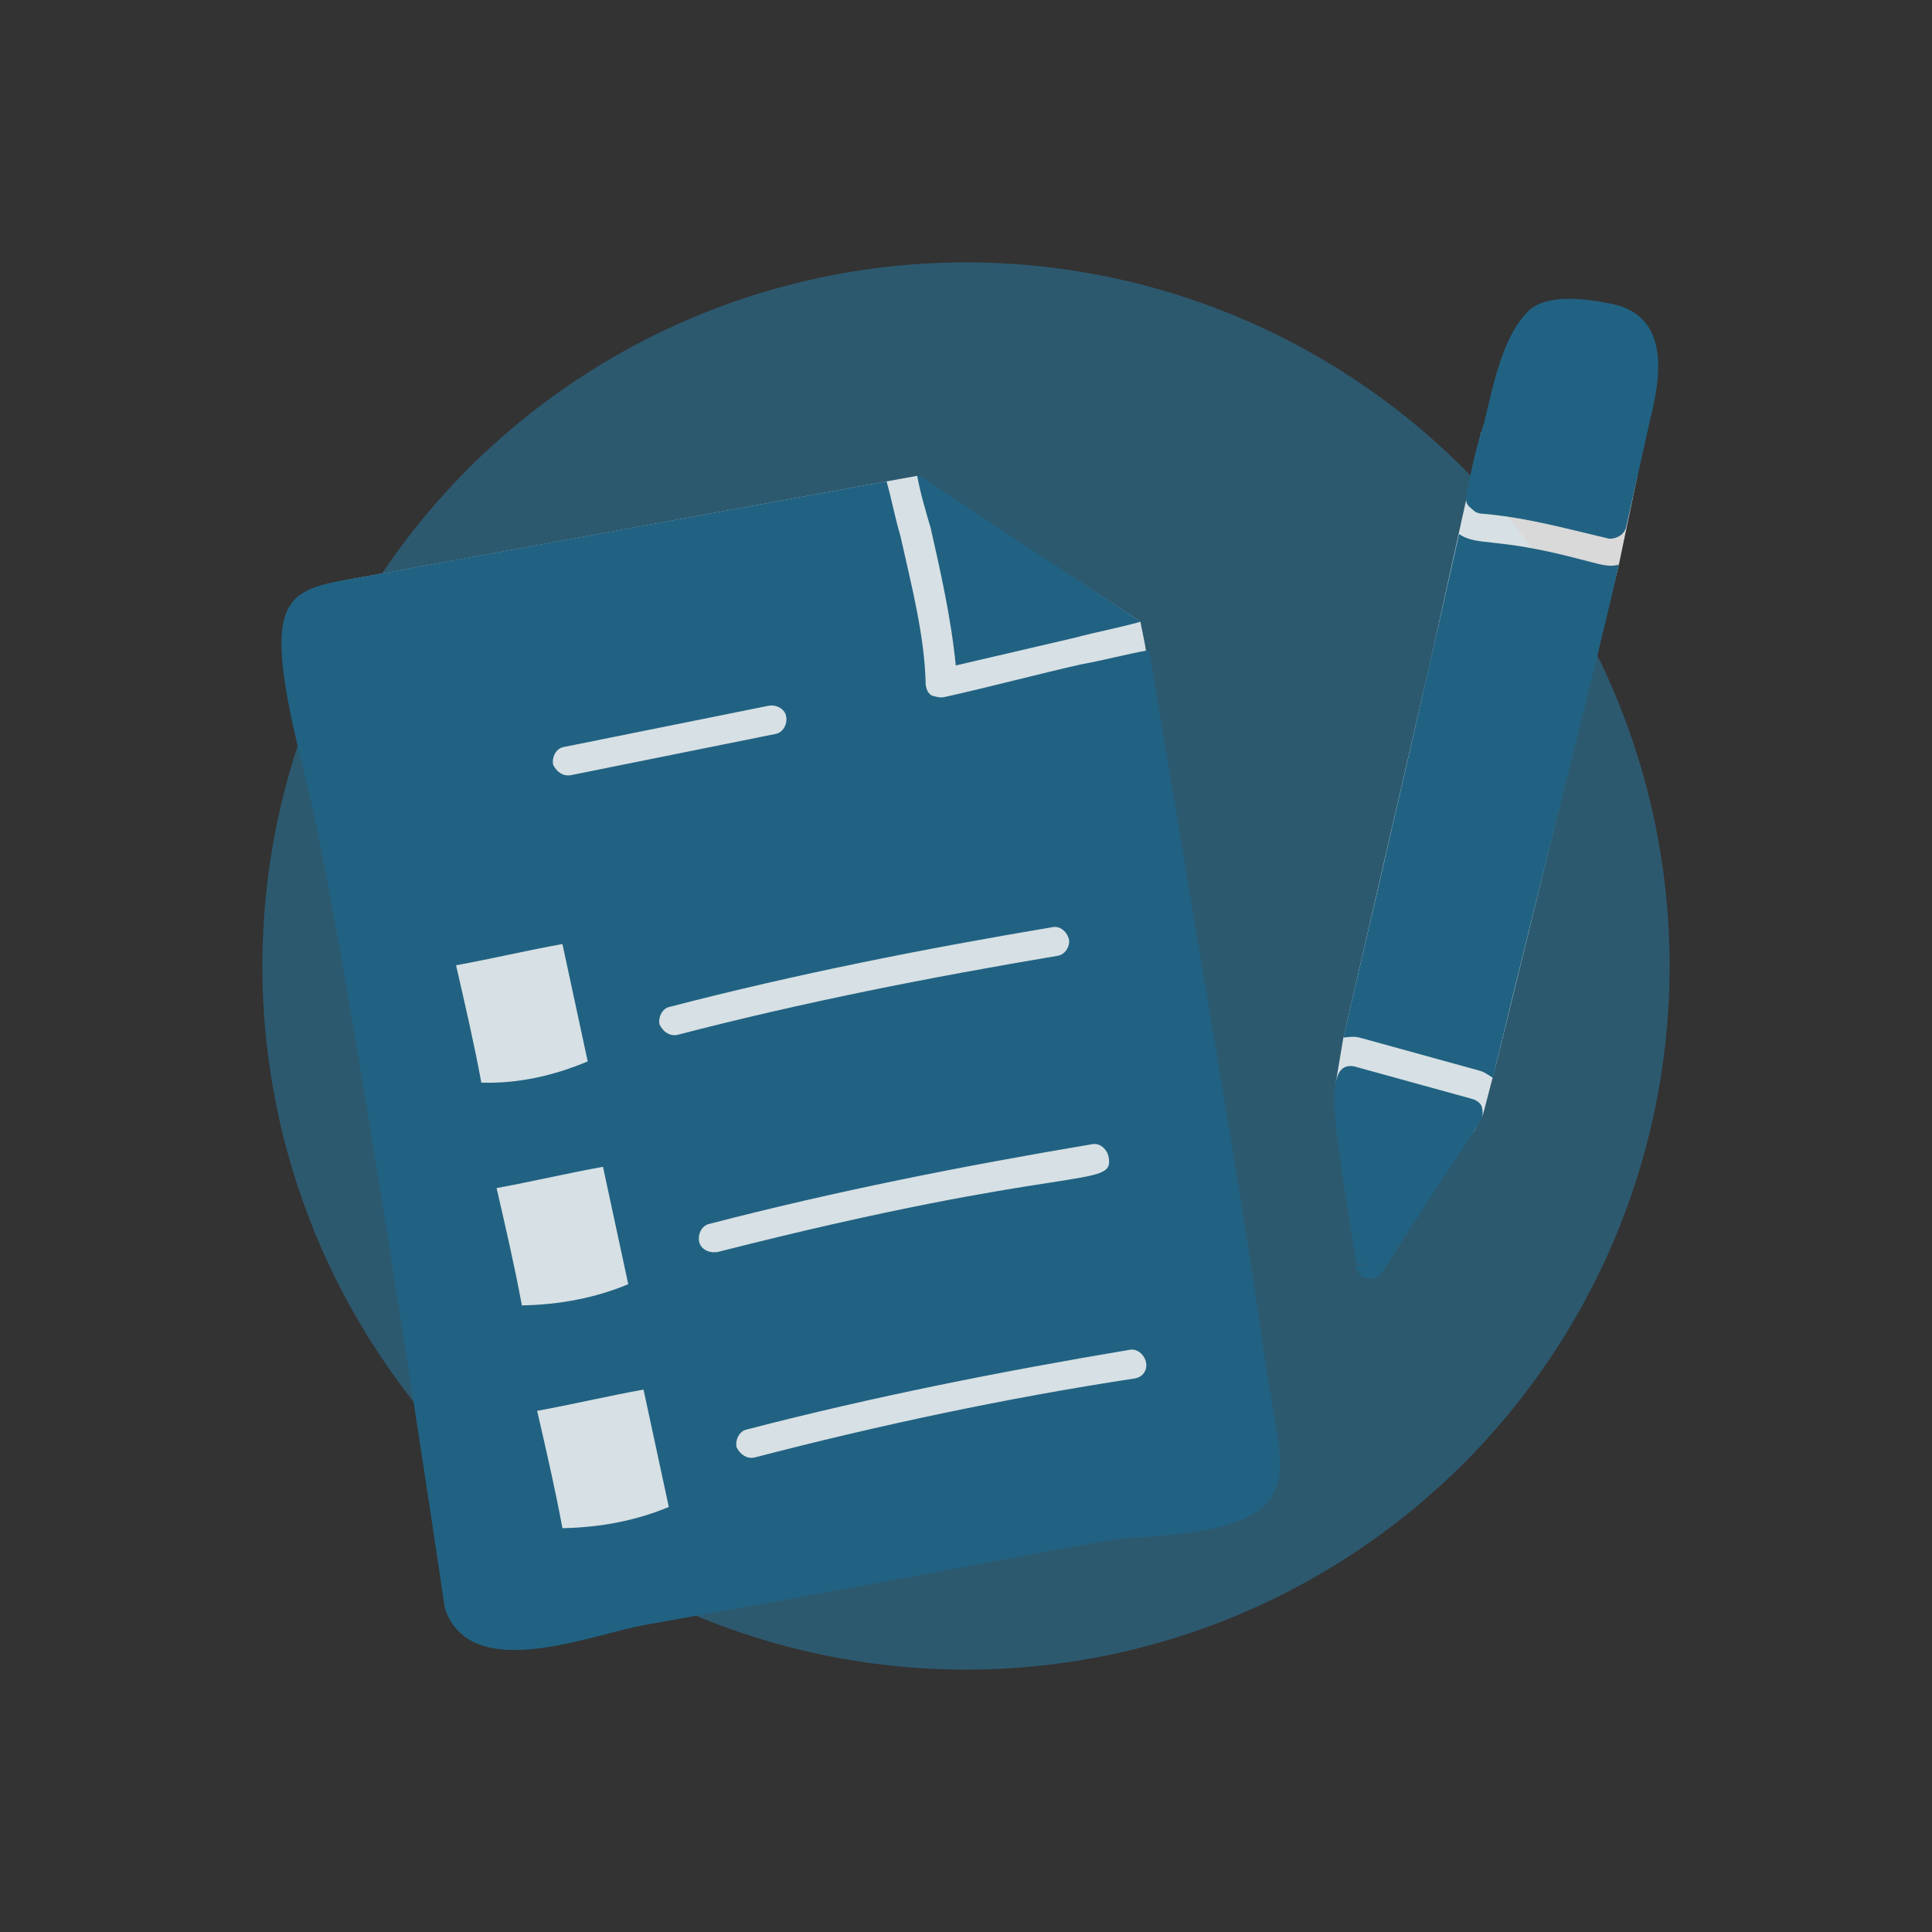
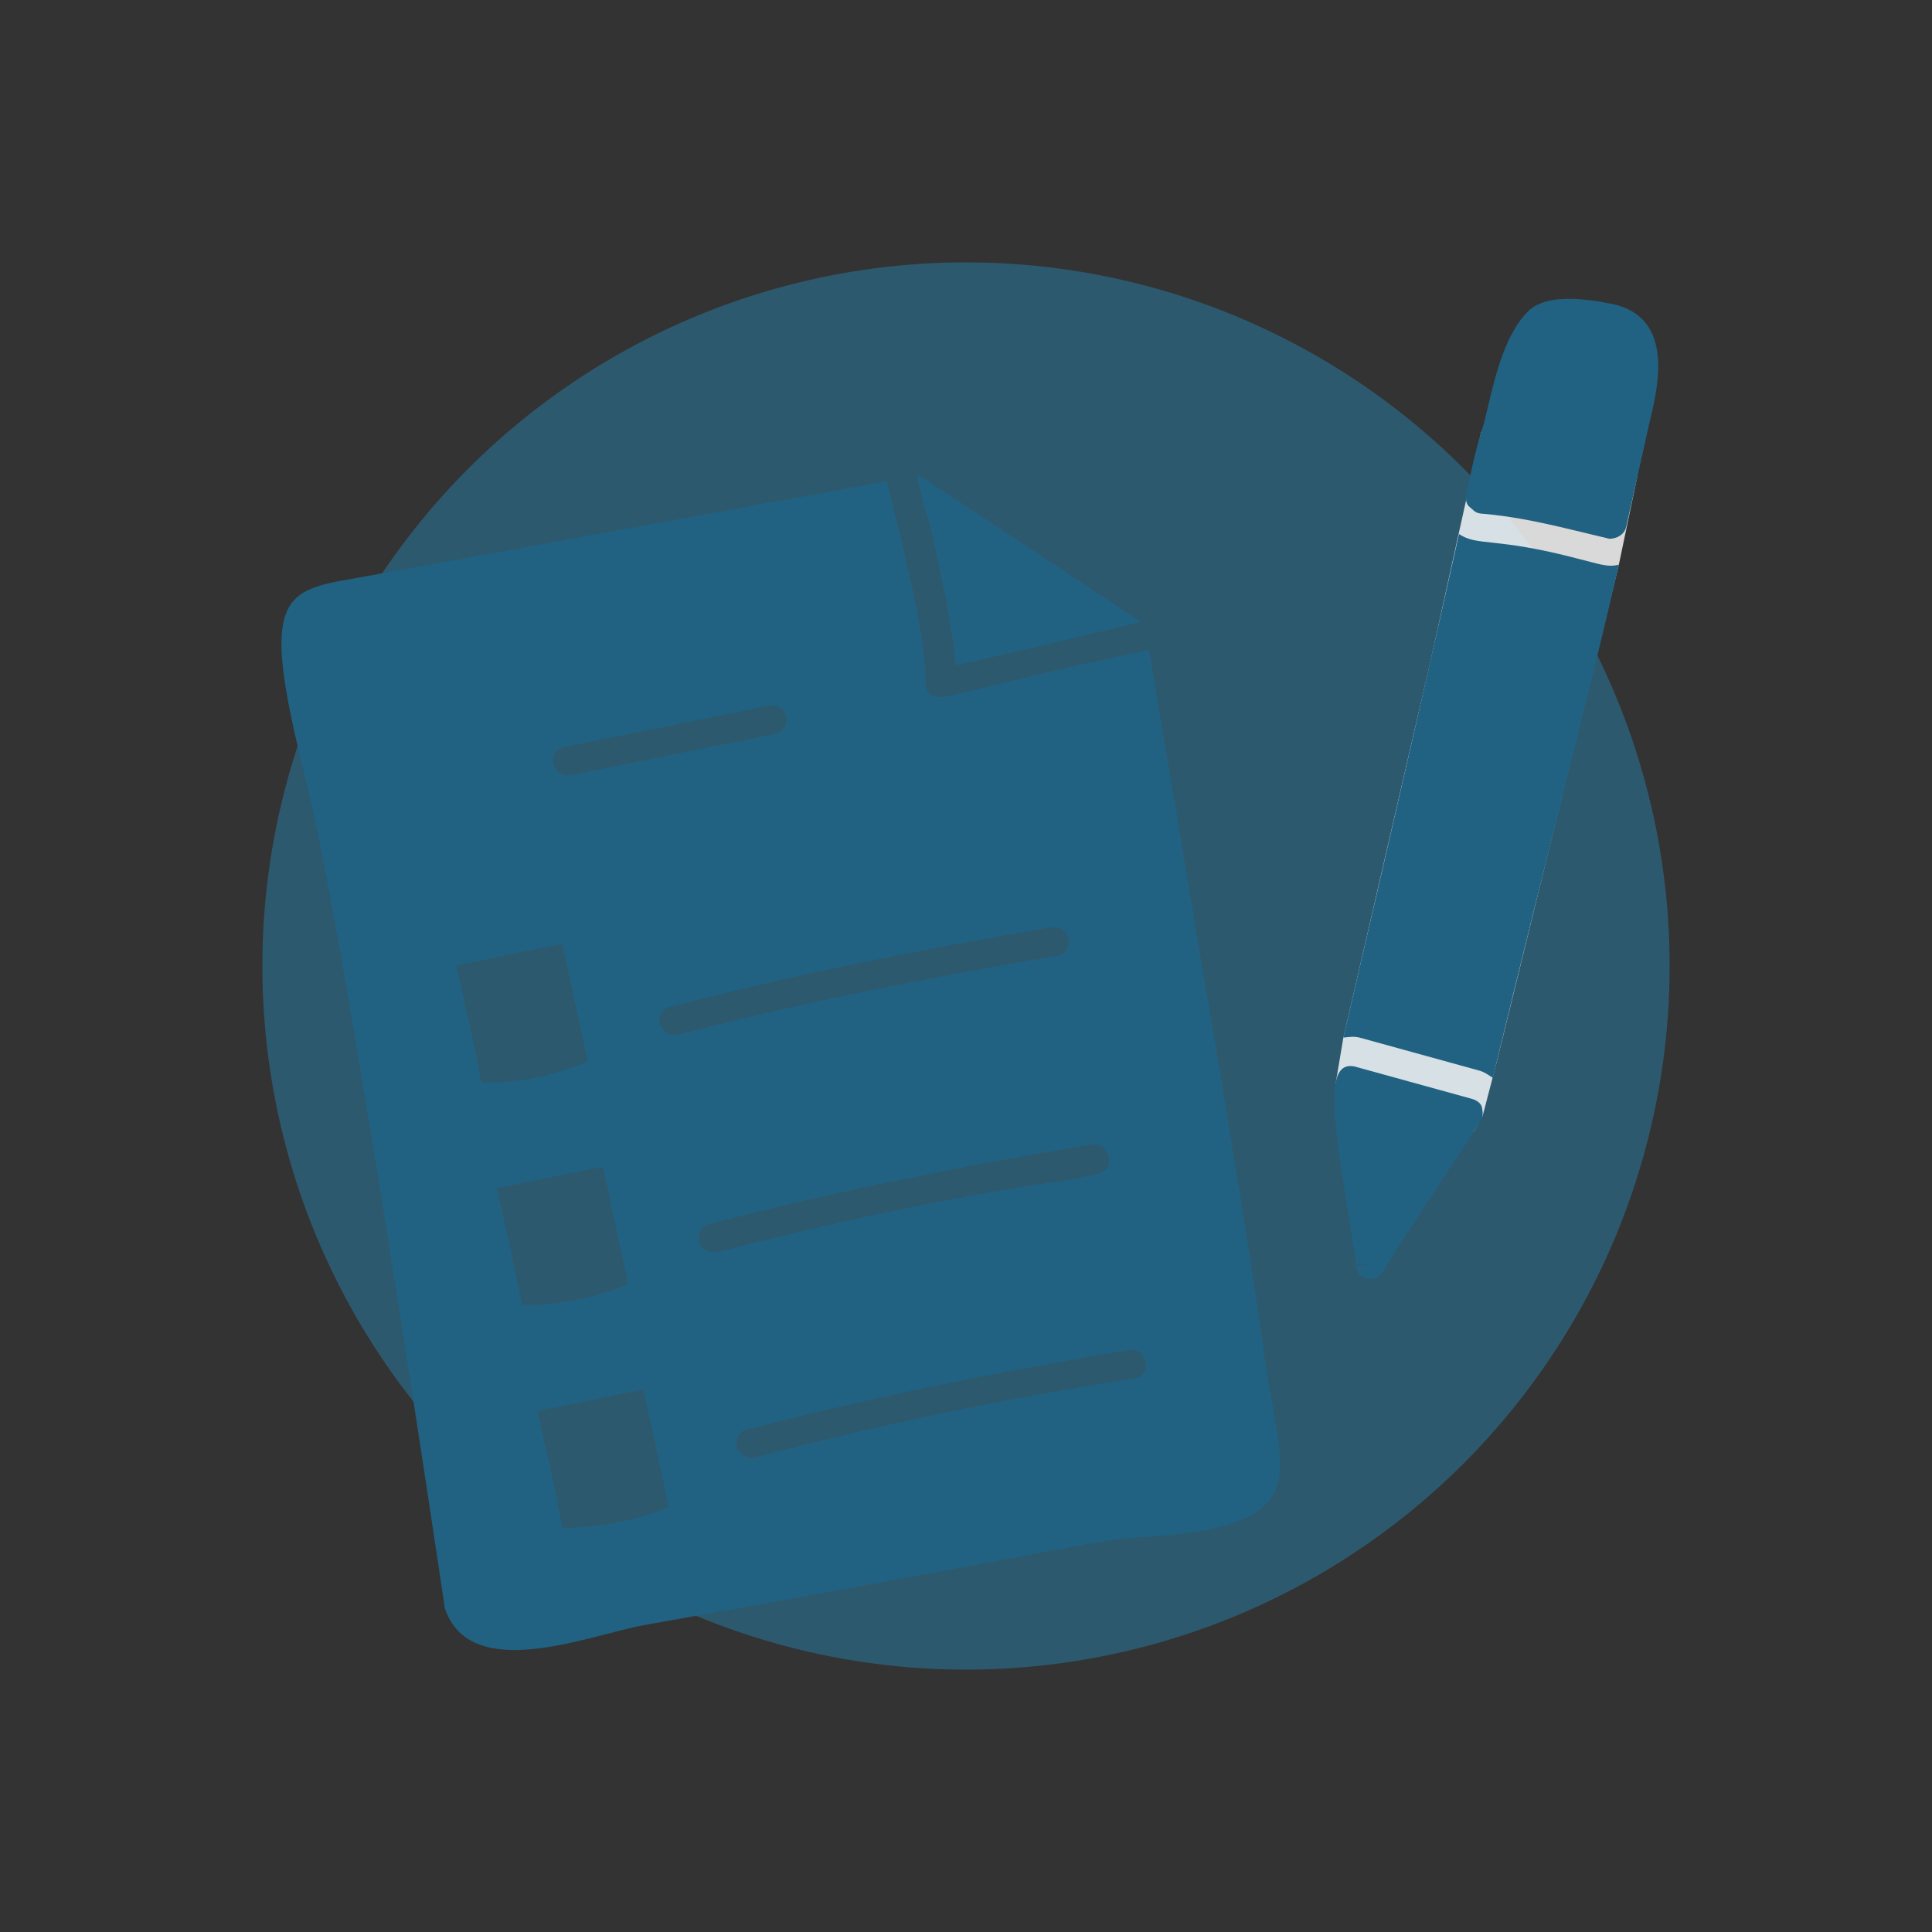
<svg xmlns="http://www.w3.org/2000/svg" id="Calque_1" data-name="Calque 1" viewBox="0 0 81 81">
  <rect x="0" y="0" width="81" height="81" fill="#333333" stroke="none" />
  <defs>
    <style>
      .cls-1 {
        fill: #fff;
        opacity: .81;
      }

      .cls-1, .cls-2, .cls-3, .cls-4 {
        stroke-width: 0px;
      }

      .cls-2 {
        fill: none;
      }

      .cls-3 {
        fill: #2589ba;
        opacity: .44;
      }

      .cls-4 {
        fill: #216282;
      }
    </style>
  </defs>
  <circle class="cls-2" cx="40.5" cy="40.5" r="40.5" />
  <circle class="cls-3" cx="40.5" cy="40.5" r="29.5" />
  <g>
    <g>
-       <polygon class="cls-1" points="14.89 34.04 20.81 67.26 53 59 48 27 47.81 26.06 38.45 19.95 37.18 20.18 14.35 24.35 14.89 34.04" />
      <path class="cls-4" d="m40.07,27.9c1.66-.39,3.32-.77,4.98-1.16.94-.25,1.82-.41,2.76-.67,0,0-.01-.08-.09-.07l-9-5.95c-.09-.07-.19-.13-.27-.12.13.72.36,1.5.57,2.21.41,1.82.86,3.8,1.05,5.75Z" />
      <path class="cls-4" d="m48.2,27.25c-.96.17-1.9.43-2.86.6-1.9.43-3.79.94-5.77,1.38h0c-.16.03-.33-.02-.51-.07-.19-.13-.22-.29-.25-.45-.04-2.05-.6-4.18-1.06-6.24-.23-.78-.36-1.5-.58-2.29-23.94,4.37-22.59,4.12-22.83,4.16-2.63.48-3.33,1.18-1.57,8.12,1.66,6.38,5.87,34.89,5.88,34.97,1.08,3.19,6.06,1.12,8.37.7,20.53-3.66,18.57-3.55,21.26-3.71,6.84-.5,5.47-2.56,4.81-7.06-.92-6.43-2.04-12.99-3.15-19.55-.6-3.77-1.24-7.28-1.76-10.56Zm-24.62,36.82c-.31-1.68-.68-3.26-1.06-4.92,1.44-.26,3.1-.65,4.46-.89l1.06,4.92c-1.38.58-2.89.86-4.46.89Zm-1.7-9.34c-.31-1.68-.68-3.26-1.06-4.92,1.44-.26,3.1-.65,4.46-.89l1.06,4.92c-1.38.58-2.89.86-4.46.89Zm-1.7-9.34c-.31-1.68-.68-3.26-1.06-4.92,1.44-.26,3.1-.65,4.46-.89l1.06,4.92c-1.38.58-2.88.94-4.46.89Zm3.75-12.89c-.32.06-.6-.14-.74-.44-.06-.32.12-.68.44-.74l8.59-1.73c.32-.06.68.12.74.44s-.12.68-.44.74l-8.59,1.73h0Zm23.66,25.29c-5.38.82-10.7,1.95-15.97,3.32h0c-.32.06-.6-.14-.74-.44-.06-.32.12-.68.44-.74,5.27-1.37,10.69-2.44,16.05-3.34.32-.06.62.22.68.54.06.32-.14.6-.46.66Zm-17.54-5.3h0c-.32.06-.68-.12-.74-.44s.12-.68.44-.74c5.27-1.37,10.69-2.44,16.05-3.34.32-.06.62.22.68.54.25,1.36-1.53.2-16.43,3.99Zm14.31-12.42c-5.36.9-10.7,1.95-15.97,3.32h0c-.32.06-.6-.14-.74-.44-.06-.32.12-.68.44-.74,5.27-1.37,10.69-2.44,16.05-3.34.32-.06.62.22.68.54.04.24-.14.6-.46.66Z" />
    </g>
    <g>
      <polygon class="cls-1" points="62.1 18.11 59.98 27.69 56.32 43.51 56 45.41 61.78 47.45 62.16 46.79 62.77 44.45 67.87 23.68 68.65 19.95 62.1 18.11" />
      <path class="cls-4" d="m62.59,45.19c-.22-.14-.36-.25-.59-.31l-4.93-1.36-.08-.02c-.24-.06-.41-.02-.67,0,2.38-10.19,3.88-16.76,4.85-21.11.79.53,1.48.11,5.01,1.04.79.19,1.24.38,1.69.24-1.08,4.83-2.9,11.65-5.28,21.51Z" />
      <path class="cls-4" d="m62.07,46.99c-1.09,1.74-2.63,3.96-4.12,6.35-.14.22-.41.32-.65.26h0c-.24-.06-.44-.27-.46-.53l.61-.1-.59.02c-.73-4.93-1.6-8.57-.08-8.28l4.93,1.36c.16.04.38.17.42.35s.06.43-.05.57Z" />
      <path class="cls-4" d="m68.18,22.09c-.08.32-.37.49-.7.5l-.16-.04-.55-.13-.24-.06c-1.5-.36-2.92-.71-4.47-.83l-.08-.02c-.16-.04-.22-.14-.36-.25s-.18-.29-.14-.45c.19-1.12.44-2.15.74-3.08l.17-.71c.32-1.34.74-3.08,1.72-4.01.74-.66,2.12-.49,3.01-.36l.16.04c2.99.39,2.25,3.47,1.89,4.96l-.99,4.44Z" />
    </g>
  </g>
</svg>